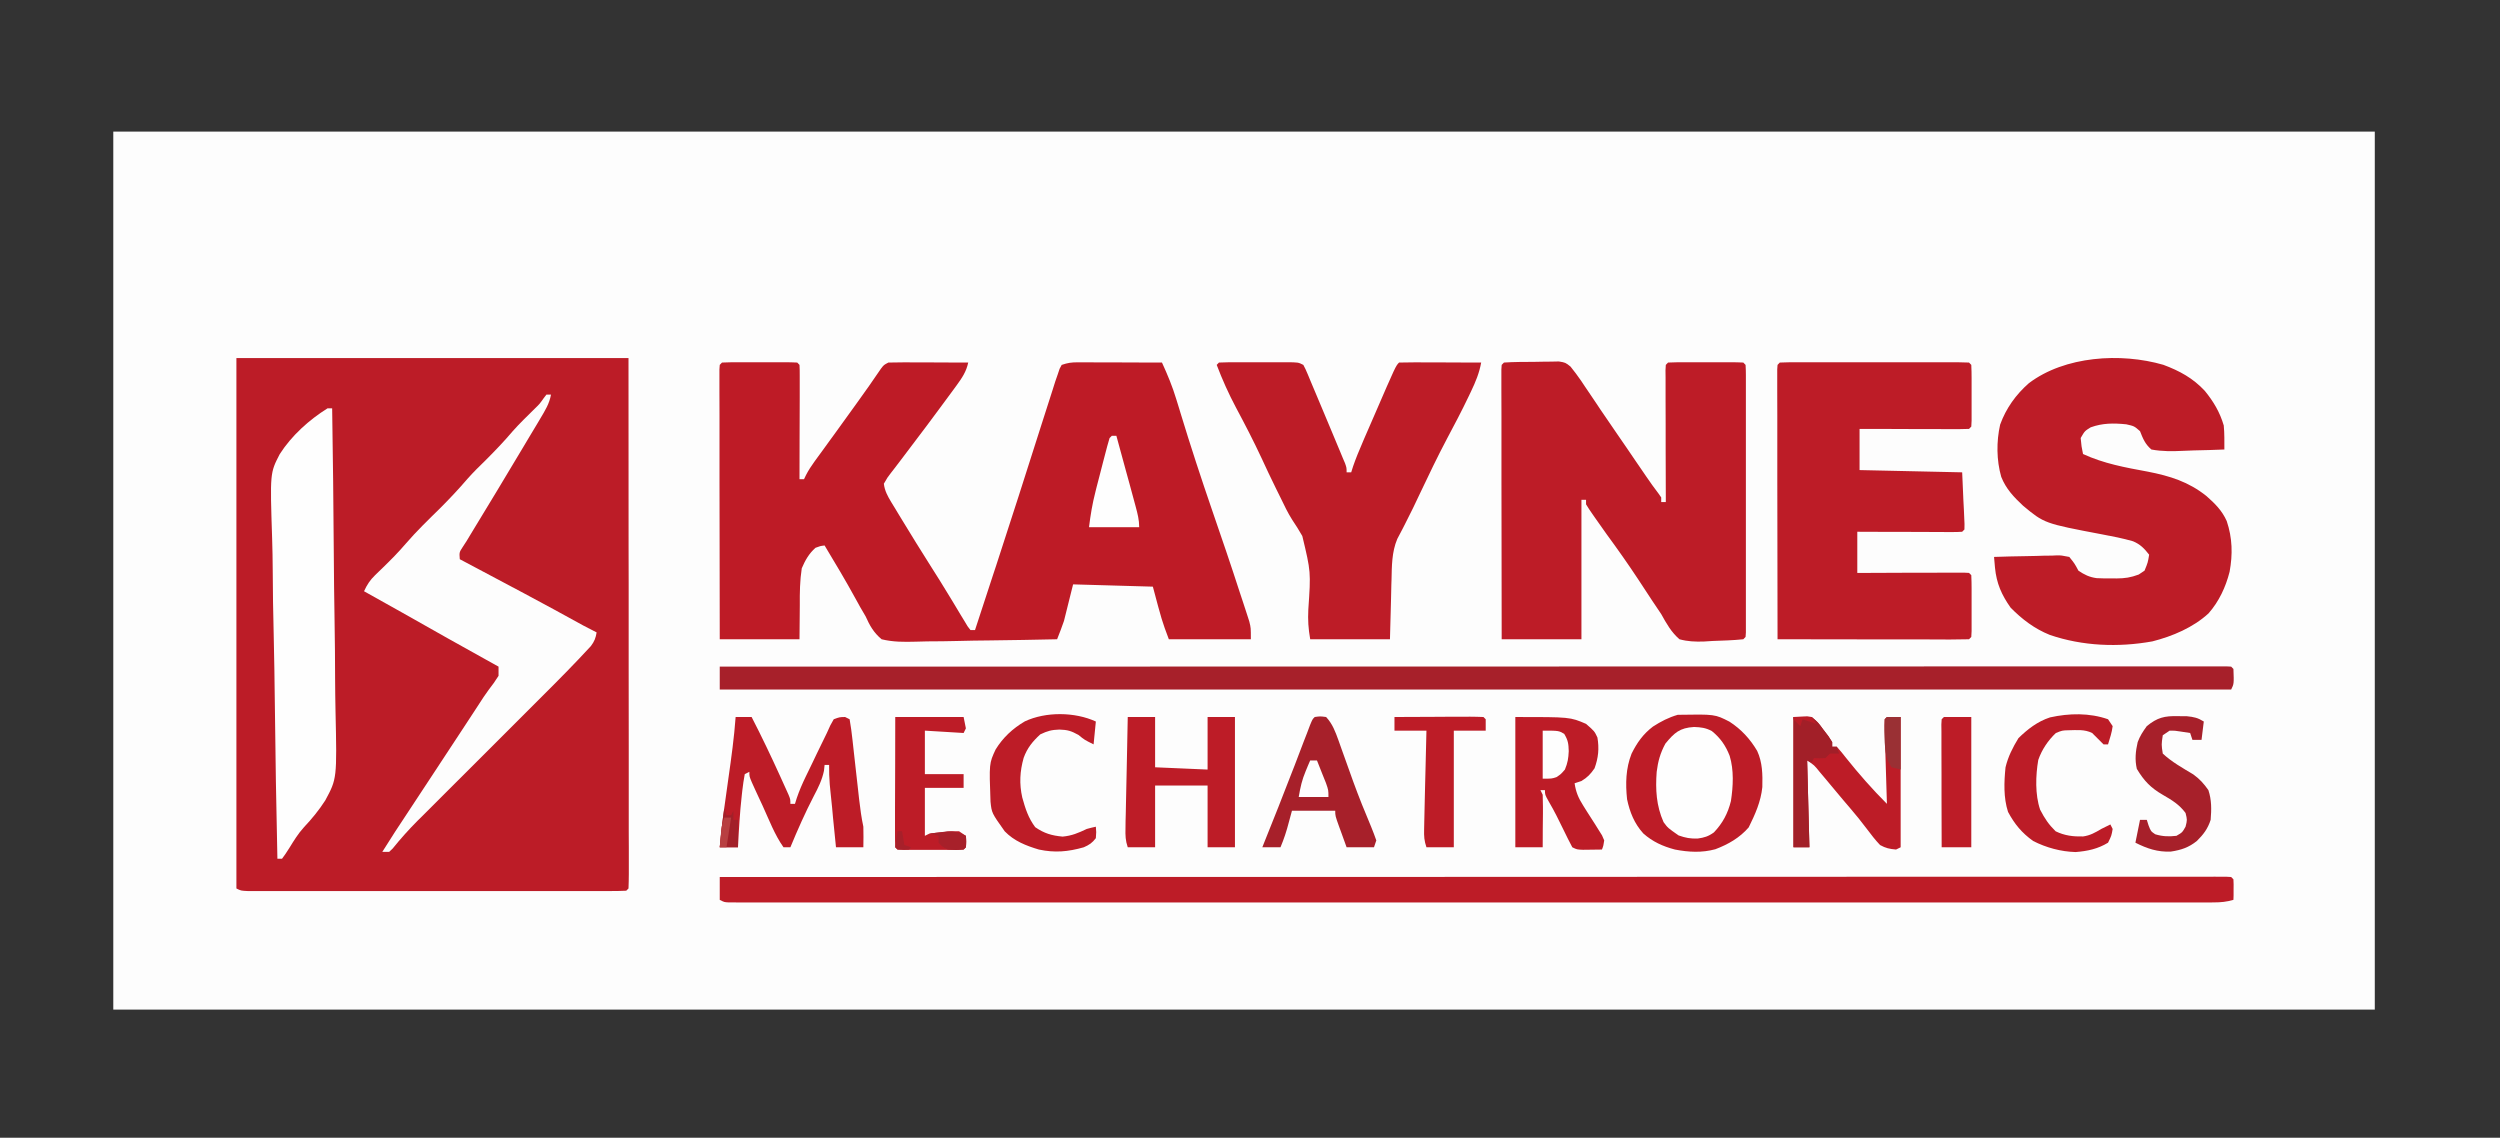
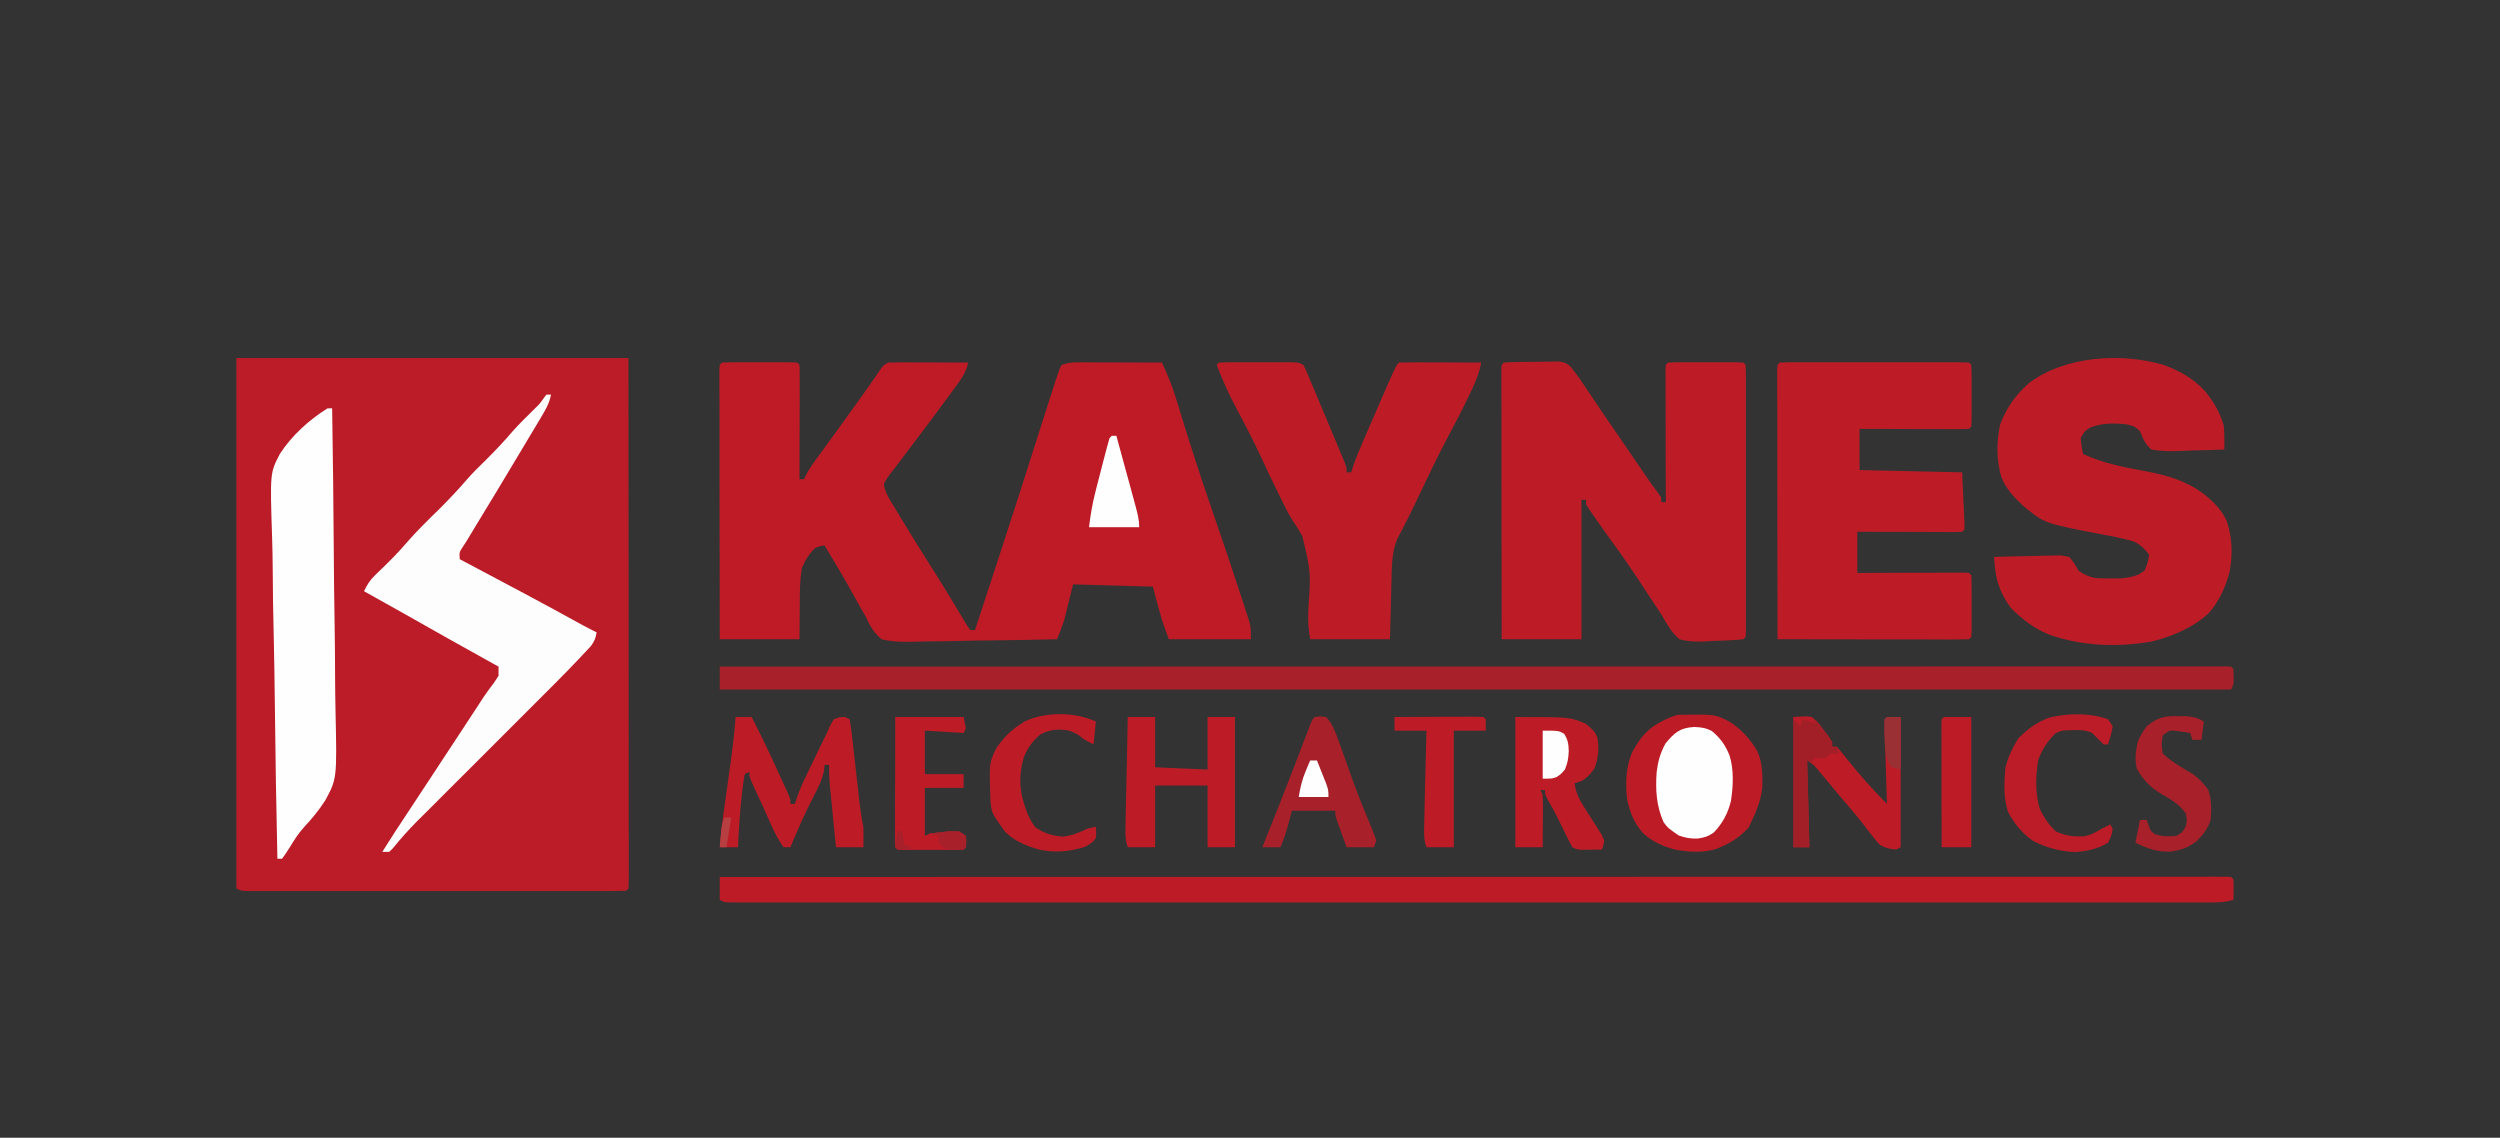
<svg xmlns="http://www.w3.org/2000/svg" width="167" zoomAndPan="magnify" viewBox="0 0 125.25 57" height="76" preserveAspectRatio="xMidYMid meet" version="1.0">
  <rect x="0" y="0" width="125.25" height="57" fill="#333333" stroke="none" />
  <defs>
    <clipPath id="64e206a7fc">
-       <path d="M 5.668 6.594 L 118.988 6.594 L 118.988 50.582 L 5.668 50.582 Z M 5.668 6.594 " clip-rule="nonzero" />
-     </clipPath>
+       </clipPath>
  </defs>
  <g clip-path="url(#64e206a7fc)">
    <path fill="#fdfdfd" d="M 5.676 6.594 L 118.977 6.594 L 118.977 50.582 L 5.676 50.582 Z M 5.676 6.594 " fill-opacity="1" fill-rule="nonzero" />
  </g>
  <path fill="#bc1c27" d="M 11.844 17.938 L 31.488 17.938 C 31.492 24.598 31.492 24.598 31.492 27.379 L 31.496 29.285 L 31.496 29.523 C 31.496 30.812 31.496 32.102 31.496 33.391 C 31.5 34.711 31.5 36.031 31.5 37.352 C 31.5 38.094 31.5 38.836 31.5 39.578 C 31.5 40.273 31.5 40.973 31.5 41.672 C 31.5 41.926 31.5 42.184 31.504 42.441 C 31.504 42.789 31.504 43.141 31.504 43.488 L 31.504 43.801 C 31.504 44.039 31.496 44.273 31.488 44.512 L 31.375 44.625 C 31.125 44.637 30.879 44.641 30.629 44.641 L 30.391 44.641 C 30.125 44.641 29.859 44.641 29.594 44.641 L 29.023 44.641 C 28.508 44.641 27.988 44.641 27.473 44.641 C 26.934 44.641 26.395 44.641 25.852 44.641 C 24.945 44.641 24.039 44.641 23.133 44.641 C 22.082 44.641 21.031 44.641 19.98 44.641 C 19.082 44.641 18.18 44.641 17.281 44.641 C 16.742 44.641 16.207 44.641 15.668 44.641 C 15.16 44.641 14.656 44.641 14.148 44.641 C 13.965 44.641 13.777 44.641 13.59 44.641 C 13.336 44.641 13.086 44.641 12.832 44.641 L 12.402 44.641 C 12.07 44.625 12.07 44.625 11.844 44.512 Z M 11.844 17.938 " fill-opacity="1" fill-rule="nonzero" />
  <path fill="#be1b26" d="M 36.172 18.164 C 36.449 18.152 36.727 18.148 37.004 18.148 L 37.254 18.148 C 37.43 18.148 37.609 18.148 37.785 18.148 C 38.055 18.152 38.324 18.148 38.598 18.148 C 38.766 18.148 38.938 18.148 39.109 18.148 L 39.355 18.148 C 39.551 18.148 39.746 18.156 39.941 18.164 L 40.055 18.281 C 40.066 18.457 40.066 18.641 40.066 18.816 L 40.066 19.93 C 40.066 20.336 40.062 20.742 40.062 21.152 C 40.062 21.426 40.062 21.703 40.059 21.977 C 40.059 22.652 40.059 23.332 40.055 24.008 L 40.281 24.008 L 40.379 23.805 C 40.504 23.559 40.645 23.348 40.805 23.125 L 40.984 22.879 L 41.176 22.617 L 41.578 22.062 L 41.789 21.773 C 42.121 21.316 42.449 20.859 42.781 20.398 L 42.969 20.137 C 43.367 19.59 43.754 19.031 44.137 18.469 C 44.281 18.281 44.281 18.281 44.508 18.164 C 44.809 18.156 45.105 18.152 45.406 18.152 L 45.672 18.156 C 45.957 18.156 46.238 18.156 46.523 18.156 C 46.715 18.16 46.906 18.16 47.098 18.16 C 47.566 18.16 48.035 18.164 48.508 18.164 C 48.41 18.625 48.195 18.938 47.922 19.312 L 47.77 19.52 C 47.32 20.137 46.859 20.75 46.402 21.367 L 46.18 21.66 C 45.84 22.117 45.492 22.574 45.145 23.031 L 44.793 23.492 L 44.629 23.703 C 44.465 23.914 44.465 23.914 44.281 24.234 C 44.324 24.594 44.473 24.859 44.656 25.164 L 44.824 25.438 L 45 25.73 L 45.188 26.039 C 45.652 26.809 46.129 27.57 46.609 28.332 C 46.926 28.828 47.238 29.328 47.543 29.832 L 47.75 30.172 C 47.883 30.387 48.012 30.605 48.141 30.824 L 48.32 31.117 L 48.48 31.383 L 48.621 31.566 L 48.848 31.566 C 49.152 30.637 49.457 29.707 49.762 28.773 L 49.902 28.352 C 50.66 26.027 51.41 23.699 52.148 21.367 C 52.34 20.758 52.535 20.148 52.734 19.539 L 52.871 19.105 L 52.992 18.758 L 53.086 18.477 L 53.191 18.281 C 53.5 18.176 53.68 18.152 54 18.152 L 54.59 18.152 L 54.902 18.156 C 55.234 18.156 55.566 18.156 55.895 18.156 C 56.117 18.16 56.344 18.16 56.566 18.16 C 57.117 18.16 57.664 18.164 58.215 18.164 C 58.492 18.77 58.742 19.367 58.934 20.008 L 59.078 20.473 L 59.152 20.719 C 59.648 22.352 60.18 23.969 60.734 25.582 C 61.207 26.953 61.676 28.324 62.121 29.703 C 62.172 29.855 62.223 30.008 62.273 30.16 C 62.34 30.367 62.41 30.578 62.477 30.785 L 62.59 31.137 C 62.668 31.453 62.668 31.453 62.668 32.027 L 58.559 32.027 C 58.215 31.109 58.215 31.109 57.758 29.391 L 53.762 29.277 L 53.305 31.109 C 53.195 31.418 53.086 31.723 52.961 32.027 C 51.828 32.051 50.695 32.074 49.562 32.086 C 49.035 32.09 48.512 32.098 47.984 32.113 C 47.477 32.125 46.969 32.133 46.461 32.133 C 46.266 32.137 46.074 32.141 45.879 32.148 C 45.289 32.164 44.742 32.168 44.168 32.027 C 43.773 31.695 43.574 31.344 43.367 30.879 C 43.281 30.727 43.191 30.578 43.102 30.426 C 43.023 30.285 42.945 30.141 42.867 30 C 42.371 29.094 41.844 28.211 41.312 27.328 C 41.094 27.355 41.094 27.355 40.855 27.445 C 40.527 27.738 40.34 28.07 40.168 28.473 C 40.074 29.09 40.066 29.691 40.07 30.312 L 40.055 32.027 L 36.059 32.027 C 36.055 30.234 36.051 28.445 36.051 26.656 C 36.051 25.824 36.051 24.992 36.047 24.16 C 36.047 23.438 36.047 22.711 36.047 21.988 C 36.047 21.605 36.047 21.223 36.047 20.836 C 36.043 20.41 36.043 19.98 36.043 19.555 L 36.043 18.508 L 36.059 18.281 Z M 36.172 18.164 " fill-opacity="1" fill-rule="nonzero" />
  <path fill="#bd1c27" d="M 75.348 18.164 C 75.852 18.129 76.359 18.133 76.867 18.129 L 77.301 18.121 L 77.715 18.117 L 78.098 18.109 C 78.43 18.164 78.43 18.164 78.684 18.367 C 78.871 18.602 79.047 18.832 79.215 19.078 L 79.391 19.344 L 79.582 19.625 L 79.98 20.215 L 80.18 20.516 C 80.457 20.926 80.734 21.332 81.016 21.738 L 81.32 22.18 L 81.473 22.402 C 81.641 22.648 81.809 22.895 81.973 23.137 L 82.148 23.391 L 82.473 23.867 C 82.676 24.16 82.875 24.449 83.094 24.73 L 83.227 24.922 L 83.227 25.152 L 83.457 25.152 L 83.457 24.891 C 83.453 24.086 83.453 23.277 83.449 22.469 C 83.449 22.055 83.449 21.641 83.449 21.227 C 83.445 20.824 83.445 20.426 83.445 20.023 C 83.445 19.797 83.445 19.566 83.445 19.34 L 83.445 18.922 L 83.441 18.555 L 83.457 18.281 L 83.57 18.164 C 83.848 18.152 84.125 18.148 84.402 18.148 L 84.656 18.148 C 84.832 18.148 85.008 18.148 85.184 18.148 C 85.453 18.152 85.727 18.148 85.996 18.148 C 86.168 18.148 86.336 18.148 86.508 18.148 L 86.754 18.148 C 86.949 18.148 87.145 18.156 87.34 18.164 L 87.453 18.281 C 87.465 18.457 87.469 18.633 87.469 18.809 L 87.469 19.945 C 87.469 20.387 87.469 20.828 87.469 21.27 L 87.469 22.184 C 87.469 22.824 87.469 23.465 87.469 24.105 C 87.469 24.848 87.469 25.59 87.469 26.332 C 87.469 26.965 87.469 27.602 87.469 28.238 C 87.469 28.617 87.469 28.996 87.469 29.379 C 87.469 29.801 87.469 30.227 87.469 30.648 L 87.469 31.684 L 87.453 31.91 L 87.34 32.027 C 86.824 32.082 86.309 32.094 85.793 32.113 L 85.355 32.141 C 84.918 32.152 84.562 32.141 84.141 32.027 C 83.727 31.668 83.492 31.242 83.227 30.766 C 83.078 30.539 82.926 30.312 82.77 30.086 C 82.543 29.738 82.312 29.391 82.086 29.043 C 81.574 28.266 81.039 27.508 80.488 26.758 C 80.297 26.488 80.105 26.219 79.914 25.945 L 79.781 25.754 C 79.668 25.594 79.562 25.434 79.461 25.266 L 79.461 25.039 L 79.23 25.039 L 79.23 32.027 L 75.234 32.027 C 75.23 30.234 75.23 28.445 75.227 26.656 C 75.227 25.824 75.227 24.992 75.223 24.16 C 75.223 23.438 75.223 22.711 75.223 21.988 C 75.223 21.605 75.223 21.223 75.223 20.836 C 75.219 20.41 75.219 19.98 75.219 19.555 L 75.219 18.508 L 75.234 18.281 Z M 108.383 18.277 C 109.199 18.582 109.863 18.941 110.461 19.582 C 110.898 20.117 111.215 20.652 111.41 21.316 C 111.449 21.719 111.441 22.113 111.441 22.52 C 110.93 22.539 110.418 22.559 109.91 22.566 C 109.734 22.574 109.562 22.578 109.391 22.586 C 108.844 22.613 108.324 22.621 107.785 22.52 C 107.469 22.25 107.363 21.977 107.215 21.602 C 106.926 21.348 106.926 21.348 106.527 21.258 C 105.898 21.195 105.344 21.191 104.742 21.41 C 104.445 21.594 104.445 21.594 104.242 21.945 C 104.281 22.363 104.281 22.363 104.359 22.746 C 105.402 23.227 106.477 23.422 107.602 23.629 C 108.719 23.848 109.648 24.137 110.543 24.852 C 110.969 25.227 111.324 25.578 111.559 26.105 C 111.844 26.953 111.863 27.77 111.703 28.645 C 111.508 29.414 111.172 30.133 110.648 30.73 C 109.875 31.441 108.844 31.875 107.836 32.133 C 106.129 32.441 104.336 32.371 102.695 31.809 C 101.93 31.5 101.309 31.031 100.73 30.441 C 100.277 29.797 100.027 29.23 99.949 28.441 C 99.934 28.262 99.918 28.082 99.902 27.902 C 100.434 27.883 100.961 27.871 101.488 27.863 C 101.668 27.859 101.848 27.855 102.027 27.852 C 102.285 27.84 102.547 27.836 102.805 27.836 C 102.883 27.832 102.965 27.828 103.047 27.824 C 103.273 27.824 103.273 27.824 103.672 27.902 C 103.938 28.234 103.938 28.234 104.129 28.59 C 104.434 28.797 104.676 28.914 105.039 28.965 C 105.289 28.98 105.535 28.98 105.785 28.977 L 106.039 28.98 C 106.461 28.977 106.75 28.934 107.148 28.785 L 107.441 28.59 C 107.609 28.18 107.609 28.18 107.672 27.789 C 107.426 27.477 107.23 27.27 106.863 27.117 C 106.348 26.969 105.828 26.867 105.305 26.77 C 102.422 26.223 102.422 26.223 101.355 25.336 C 100.891 24.902 100.5 24.492 100.262 23.891 C 100.023 23.055 100.016 22.121 100.207 21.273 C 100.504 20.453 100.996 19.77 101.645 19.199 C 103.449 17.832 106.254 17.66 108.383 18.277 M 89.168 18.164 C 89.461 18.152 89.754 18.148 90.051 18.148 L 90.328 18.148 C 90.637 18.148 90.941 18.148 91.25 18.148 C 91.461 18.148 91.672 18.148 91.883 18.148 C 92.328 18.148 92.773 18.148 93.219 18.148 C 93.793 18.152 94.363 18.152 94.938 18.148 C 95.375 18.148 95.812 18.148 96.25 18.148 C 96.461 18.148 96.672 18.148 96.883 18.148 C 97.176 18.148 97.473 18.148 97.766 18.148 L 98.031 18.148 C 98.238 18.152 98.441 18.156 98.648 18.164 L 98.762 18.281 C 98.773 18.508 98.777 18.734 98.777 18.965 L 98.777 21.078 L 98.762 21.371 L 98.648 21.488 C 98.477 21.496 98.305 21.5 98.133 21.5 L 97.438 21.5 L 97.07 21.496 C 96.68 21.496 96.289 21.496 95.898 21.496 C 95.637 21.492 95.371 21.492 95.109 21.492 C 94.461 21.492 93.812 21.488 93.164 21.488 L 93.164 23.551 L 98.305 23.664 L 98.367 25.09 C 98.375 25.238 98.383 25.387 98.391 25.539 L 98.406 25.891 L 98.422 26.25 L 98.418 26.527 L 98.305 26.641 C 98.141 26.652 97.977 26.656 97.809 26.656 L 97.492 26.656 L 97.145 26.652 L 96.793 26.652 C 96.418 26.652 96.043 26.648 95.672 26.648 C 95.418 26.648 95.164 26.648 94.914 26.648 C 94.293 26.645 93.672 26.645 93.051 26.641 L 93.051 28.703 L 93.562 28.703 C 94.188 28.699 94.812 28.699 95.438 28.695 C 95.707 28.695 95.977 28.695 96.246 28.695 C 96.637 28.695 97.023 28.691 97.41 28.691 L 98.422 28.691 L 98.648 28.703 L 98.762 28.816 C 98.773 29.047 98.777 29.273 98.777 29.5 L 98.777 31.617 L 98.762 31.91 L 98.648 32.027 C 98.348 32.035 98.051 32.039 97.754 32.039 L 97.469 32.039 C 97.16 32.039 96.848 32.039 96.539 32.035 L 95.895 32.035 C 95.324 32.035 94.758 32.035 94.191 32.035 C 93.613 32.031 93.035 32.031 92.457 32.031 C 91.324 32.031 90.188 32.027 89.055 32.027 C 89.051 30.234 89.047 28.445 89.047 26.656 C 89.047 25.824 89.047 24.992 89.043 24.16 C 89.043 23.438 89.043 22.711 89.043 21.988 C 89.043 21.605 89.043 21.223 89.043 20.836 C 89.039 20.41 89.039 19.98 89.039 19.555 L 89.039 18.508 L 89.055 18.281 Z M 36.059 43.938 C 43.273 43.938 50.492 43.934 57.711 43.934 L 68.746 43.934 C 72.418 43.93 76.09 43.93 79.762 43.93 C 84.066 43.93 88.371 43.93 92.676 43.926 L 92.992 43.926 C 94.68 43.926 96.371 43.926 98.062 43.926 C 99.758 43.926 101.453 43.926 103.148 43.926 C 104.16 43.926 105.168 43.926 106.176 43.926 C 106.852 43.926 107.523 43.926 108.195 43.926 C 108.578 43.926 108.965 43.926 109.348 43.926 C 109.762 43.922 110.172 43.926 110.586 43.926 L 110.953 43.922 L 111.281 43.926 L 111.57 43.926 L 111.781 43.938 L 111.895 44.055 C 111.906 44.227 111.906 44.402 111.902 44.574 L 111.902 44.863 L 111.895 45.082 C 111.555 45.184 111.254 45.211 110.902 45.211 L 110.57 45.215 L 109.824 45.215 C 109.395 45.215 108.965 45.215 108.531 45.215 C 108.223 45.215 107.914 45.215 107.602 45.215 C 106.926 45.215 106.25 45.215 105.574 45.215 C 104.566 45.215 103.562 45.215 102.555 45.215 C 100.758 45.215 98.965 45.215 97.168 45.215 C 95.598 45.215 94.023 45.215 92.453 45.215 L 90.871 45.215 C 86.902 45.215 82.934 45.215 78.969 45.215 C 75.441 45.211 71.914 45.211 68.387 45.215 C 63.902 45.215 59.414 45.215 54.926 45.215 C 53.355 45.215 51.785 45.215 50.215 45.215 C 48.43 45.215 46.645 45.215 44.855 45.215 C 43.855 45.215 42.855 45.215 41.855 45.215 C 41.191 45.215 40.523 45.215 39.855 45.215 C 39.477 45.215 39.094 45.215 38.715 45.215 C 38.305 45.215 37.895 45.215 37.484 45.215 L 37.121 45.215 L 36.797 45.211 L 36.512 45.211 C 36.285 45.199 36.285 45.199 36.059 45.082 Z M 61.07 18.164 C 61.363 18.152 61.656 18.148 61.949 18.148 L 62.215 18.148 C 62.402 18.148 62.586 18.148 62.773 18.148 C 63.059 18.152 63.348 18.148 63.633 18.148 C 63.812 18.148 63.996 18.148 64.176 18.148 L 64.434 18.148 C 65.043 18.152 65.043 18.152 65.297 18.281 C 65.406 18.488 65.406 18.488 65.523 18.762 L 65.652 19.074 L 65.793 19.41 L 65.938 19.754 C 66.039 19.996 66.141 20.238 66.242 20.477 C 66.395 20.848 66.551 21.219 66.707 21.586 L 67 22.289 L 67.141 22.625 L 67.27 22.938 L 67.387 23.211 C 67.465 23.434 67.465 23.434 67.465 23.664 L 67.695 23.664 L 67.789 23.367 C 67.926 22.969 68.082 22.59 68.25 22.203 L 68.344 21.98 L 68.543 21.523 C 68.645 21.297 68.742 21.066 68.84 20.84 C 69.926 18.332 69.926 18.332 70.094 18.164 C 70.398 18.156 70.699 18.152 71.004 18.152 L 71.281 18.156 C 71.57 18.156 71.863 18.156 72.156 18.156 C 72.355 18.16 72.551 18.16 72.75 18.16 C 73.234 18.16 73.719 18.164 74.207 18.164 C 74.113 18.688 73.926 19.133 73.699 19.609 L 73.574 19.871 C 73.234 20.586 72.863 21.285 72.492 21.984 C 72.02 22.875 71.586 23.785 71.152 24.699 C 70.91 25.215 70.664 25.73 70.402 26.234 L 70.289 26.457 C 70.195 26.637 70.098 26.82 70.004 27 C 69.727 27.652 69.73 28.359 69.715 29.062 C 69.711 29.137 69.711 29.211 69.707 29.289 C 69.699 29.57 69.695 29.848 69.688 30.129 L 69.637 32.027 L 65.641 32.027 C 65.547 31.48 65.52 31.074 65.547 30.535 C 65.676 28.648 65.676 28.648 65.246 26.855 C 65.086 26.574 64.918 26.305 64.738 26.039 C 64.516 25.691 64.34 25.316 64.16 24.945 L 63.934 24.488 C 63.68 23.977 63.438 23.457 63.199 22.941 C 62.801 22.086 62.367 21.25 61.922 20.418 C 61.555 19.727 61.234 19.012 60.957 18.281 Z M 61.07 18.164 " fill-opacity="1" fill-rule="nonzero" />
  <path fill="#a7202a" d="M 36.059 33.398 C 43.273 33.398 50.492 33.395 57.711 33.395 L 68.746 33.395 C 72.418 33.395 76.09 33.391 79.762 33.391 C 84.07 33.391 88.371 33.391 92.676 33.391 L 92.992 33.391 C 94.68 33.391 96.371 33.387 98.062 33.387 C 99.758 33.387 101.453 33.387 103.148 33.387 C 104.16 33.387 105.168 33.387 106.176 33.387 C 106.852 33.387 107.523 33.387 108.195 33.387 C 108.578 33.387 108.965 33.387 109.348 33.387 C 109.762 33.387 110.172 33.387 110.586 33.387 L 111.57 33.387 L 111.781 33.398 L 111.895 33.516 C 111.922 34.262 111.922 34.262 111.781 34.547 L 36.059 34.547 Z M 36.059 33.398 " fill-opacity="1" fill-rule="nonzero" />
  <path fill="#fdfdfd" d="M 27.375 19.77 L 27.605 19.77 C 27.527 20.219 27.305 20.574 27.074 20.961 L 26.945 21.18 C 26.805 21.414 26.66 21.652 26.52 21.887 L 26.227 22.379 C 25.348 23.855 24.457 25.328 23.562 26.797 L 23.379 27.102 L 23.184 27.402 C 23.008 27.672 23.008 27.672 23.035 28.016 L 23.352 28.184 C 25.312 29.223 27.273 30.258 29.211 31.332 C 29.438 31.453 29.66 31.57 29.891 31.684 C 29.844 31.965 29.781 32.133 29.605 32.367 C 28.793 33.25 27.949 34.102 27.098 34.949 C 26.82 35.227 26.543 35.5 26.27 35.777 C 25.68 36.363 25.094 36.953 24.508 37.539 C 23.824 38.219 23.145 38.902 22.461 39.582 C 22.191 39.852 21.918 40.125 21.648 40.395 L 21.145 40.898 L 20.918 41.121 C 20.48 41.562 20.066 42.023 19.676 42.508 L 19.496 42.68 L 19.152 42.68 C 19.574 42.004 20.008 41.336 20.449 40.676 C 20.938 39.938 21.426 39.199 21.91 38.457 L 22.125 38.129 C 22.422 37.68 22.715 37.23 23.012 36.781 C 23.23 36.445 23.449 36.113 23.668 35.781 L 23.867 35.477 L 24.055 35.188 L 24.234 34.914 C 24.395 34.676 24.566 34.445 24.738 34.219 L 24.977 33.859 L 24.977 33.398 L 24.738 33.266 C 23.199 32.41 21.664 31.555 20.137 30.684 C 19.504 30.328 18.875 29.973 18.238 29.621 C 18.387 29.297 18.535 29.066 18.785 28.824 L 18.977 28.637 L 19.176 28.445 C 19.578 28.055 19.969 27.66 20.336 27.23 C 20.871 26.609 21.461 26.039 22.047 25.465 C 22.523 24.988 22.98 24.504 23.418 23.992 C 23.715 23.656 24.031 23.348 24.352 23.035 C 24.816 22.57 25.266 22.102 25.691 21.598 C 26.035 21.211 26.41 20.852 26.777 20.488 C 27.035 20.238 27.035 20.238 27.227 19.965 Z M 27.375 19.77 " fill-opacity="1" fill-rule="nonzero" />
  <path fill="#fefefe" d="M 16.41 20.457 L 16.641 20.457 C 16.68 22.879 16.707 25.305 16.723 27.73 C 16.73 28.855 16.742 29.984 16.762 31.109 C 16.777 32.09 16.789 33.074 16.789 34.055 C 16.793 34.574 16.797 35.094 16.809 35.613 C 16.883 39.012 16.883 39.012 16.293 40.105 C 15.98 40.59 15.629 41.02 15.234 41.438 C 14.941 41.758 14.727 42.109 14.5 42.477 C 14.293 42.801 14.293 42.801 14.129 43.023 L 13.898 43.023 C 13.84 40.453 13.797 37.883 13.77 35.312 C 13.758 34.117 13.738 32.926 13.711 31.73 C 13.684 30.688 13.668 29.648 13.664 28.605 C 13.66 28.055 13.652 27.504 13.633 26.953 C 13.527 23.695 13.527 23.695 14.016 22.75 C 14.609 21.824 15.484 21.035 16.41 20.457 " fill-opacity="1" fill-rule="nonzero" />
  <path fill="#bd1c27" d="M 86.648 36.156 C 87.234 36.535 87.68 37.02 88.035 37.621 C 88.301 38.199 88.309 38.805 88.293 39.434 C 88.215 40.176 87.934 40.793 87.609 41.453 C 87.152 41.977 86.586 42.301 85.938 42.547 C 85.262 42.73 84.602 42.695 83.914 42.562 C 83.309 42.402 82.797 42.172 82.328 41.754 C 81.879 41.254 81.656 40.699 81.516 40.043 C 81.434 39.262 81.449 38.5 81.742 37.758 C 82.016 37.207 82.32 36.777 82.812 36.402 C 83.219 36.141 83.594 35.945 84.055 35.812 C 85.914 35.781 85.914 35.781 86.648 36.156 M 36.855 35.922 L 37.656 35.922 C 38.156 36.891 38.625 37.875 39.078 38.871 L 39.23 39.207 L 39.375 39.527 L 39.504 39.812 C 39.598 40.043 39.598 40.043 39.598 40.273 L 39.828 40.273 L 39.922 39.973 C 40.047 39.605 40.195 39.266 40.363 38.918 L 40.547 38.539 L 40.734 38.152 L 40.918 37.766 C 41.086 37.418 41.254 37.07 41.426 36.723 L 41.598 36.344 L 41.77 36.035 C 42.062 35.926 42.062 35.926 42.34 35.922 L 42.566 36.035 C 42.625 36.383 42.676 36.73 42.711 37.078 L 42.746 37.398 C 42.785 37.734 42.824 38.074 42.859 38.41 C 42.898 38.75 42.938 39.086 42.973 39.422 C 42.996 39.629 43.02 39.84 43.043 40.051 C 43.098 40.512 43.156 40.965 43.254 41.418 C 43.266 41.762 43.258 42.105 43.254 42.449 L 41.883 42.449 C 41.832 41.953 41.785 41.457 41.734 40.965 C 41.719 40.797 41.703 40.625 41.688 40.457 C 41.66 40.215 41.637 39.973 41.613 39.73 L 41.57 39.289 C 41.543 38.969 41.535 38.648 41.539 38.324 L 41.312 38.324 L 41.281 38.617 C 41.184 39.078 40.996 39.457 40.777 39.871 C 40.34 40.715 39.961 41.57 39.598 42.449 L 39.254 42.449 C 38.809 41.82 38.527 41.066 38.207 40.367 L 38.012 39.949 L 37.828 39.551 L 37.664 39.188 C 37.543 38.898 37.543 38.898 37.543 38.668 L 37.312 38.785 C 37.262 39.051 37.223 39.32 37.191 39.594 L 37.164 39.836 C 37.066 40.707 37.016 41.578 36.973 42.449 L 36.059 42.449 C 36.16 41.285 36.332 40.133 36.496 38.973 C 36.641 37.957 36.781 36.945 36.855 35.922 M 75.918 35.922 C 78.66 35.922 78.66 35.922 79.461 36.266 C 79.883 36.633 79.883 36.633 80.031 36.949 C 80.125 37.504 80.078 37.965 79.887 38.492 C 79.688 38.781 79.531 38.949 79.23 39.129 L 78.887 39.242 C 78.953 39.684 79.078 39.98 79.316 40.355 L 79.504 40.656 C 79.637 40.863 79.77 41.07 79.902 41.277 L 80.09 41.578 L 80.262 41.852 L 80.371 42.105 C 80.332 42.367 80.332 42.367 80.258 42.562 C 80.055 42.566 79.848 42.57 79.645 42.57 L 79.301 42.574 C 79.004 42.562 79.004 42.562 78.773 42.449 C 78.621 42.16 78.473 41.871 78.332 41.574 C 78.102 41.098 77.871 40.629 77.602 40.172 C 77.402 39.816 77.402 39.816 77.402 39.586 L 77.176 39.586 L 77.289 39.816 C 77.297 40.016 77.301 40.215 77.301 40.414 L 77.301 40.77 L 77.297 41.145 L 77.293 41.523 C 77.293 41.832 77.293 42.141 77.289 42.449 L 75.918 42.449 Z M 56.5 35.922 L 57.871 35.922 L 57.871 38.441 L 60.5 38.555 L 60.5 35.922 L 61.871 35.922 L 61.871 42.449 L 60.5 42.449 L 60.5 39.355 L 57.871 39.355 L 57.871 42.449 L 56.5 42.449 C 56.383 42.098 56.379 41.867 56.387 41.5 L 56.391 41.125 L 56.402 40.719 L 56.41 40.305 C 56.418 39.867 56.43 39.43 56.438 38.992 L 56.457 38.102 C 56.469 37.375 56.484 36.648 56.5 35.922 M 89.852 35.922 L 90.766 35.922 C 91.082 36.188 91.082 36.188 91.336 36.535 L 91.602 36.883 L 91.793 37.18 L 91.793 37.41 L 92.023 37.41 C 92.184 37.586 92.332 37.773 92.48 37.961 C 93.125 38.77 93.805 39.543 94.535 40.273 L 94.523 39.887 C 94.508 39.414 94.496 38.941 94.48 38.469 C 94.473 38.262 94.469 38.059 94.461 37.855 C 94.453 37.559 94.445 37.266 94.434 36.973 L 94.426 36.695 C 94.422 36.473 94.418 36.254 94.422 36.035 L 94.535 35.922 L 95.223 35.922 L 95.223 42.449 L 94.992 42.562 C 94.656 42.531 94.484 42.496 94.191 42.336 C 93.949 42.082 93.742 41.812 93.531 41.531 C 93.258 41.164 92.969 40.812 92.672 40.465 L 92.352 40.09 L 92.191 39.898 C 92.016 39.691 91.844 39.484 91.672 39.277 L 91.5 39.07 C 91.387 38.938 91.277 38.809 91.168 38.676 C 90.895 38.336 90.895 38.336 90.539 38.098 L 90.652 42.449 L 89.852 42.449 Z M 89.852 35.922 " fill-opacity="1" fill-rule="nonzero" />
  <path fill="#fefefe" d="M 84.871 36.422 C 85.219 36.434 85.453 36.461 85.762 36.625 C 86.191 36.973 86.453 37.348 86.656 37.867 C 86.875 38.586 86.832 39.398 86.719 40.133 C 86.566 40.754 86.305 41.242 85.867 41.703 C 85.586 41.906 85.387 41.965 85.047 42.012 C 84.676 42.02 84.457 41.98 84.098 41.855 C 83.559 41.48 83.559 41.48 83.344 41.188 C 82.98 40.371 82.934 39.555 83 38.668 C 83.066 38.141 83.18 37.73 83.434 37.258 C 83.883 36.711 84.152 36.465 84.871 36.422 " fill-opacity="1" fill-rule="nonzero" />
  <path fill="#a7202a" d="M 65.867 35.922 C 66.141 35.883 66.141 35.883 66.438 35.922 C 66.762 36.27 66.898 36.652 67.059 37.094 L 67.211 37.523 L 67.375 37.98 C 67.512 38.371 67.652 38.762 67.793 39.148 C 68.074 39.918 68.379 40.68 68.699 41.434 C 68.793 41.656 68.871 41.879 68.953 42.105 L 68.836 42.449 L 67.465 42.449 C 67.371 42.188 67.277 41.926 67.18 41.66 L 67.098 41.438 C 66.895 40.871 66.895 40.871 66.895 40.617 L 64.727 40.617 L 64.566 41.211 C 64.457 41.637 64.324 42.043 64.152 42.449 L 63.242 42.449 L 63.324 42.242 C 63.809 41.035 64.293 39.824 64.758 38.609 L 64.855 38.363 C 65.008 37.965 65.16 37.562 65.312 37.164 L 65.484 36.723 L 65.633 36.328 C 65.754 36.035 65.754 36.035 65.867 35.922 " fill-opacity="1" fill-rule="nonzero" />
  <path fill="#bd1c27" d="M 44.852 35.922 L 48.277 35.922 L 48.391 36.492 L 48.277 36.723 L 46.336 36.605 L 46.336 38.785 L 48.277 38.785 L 48.277 39.473 L 46.336 39.473 L 46.336 41.875 L 46.566 41.762 C 46.809 41.73 47.055 41.703 47.301 41.684 L 47.699 41.645 L 48.051 41.648 L 48.391 41.875 C 48.422 42.172 48.422 42.172 48.391 42.449 L 48.277 42.562 C 48.035 42.574 47.789 42.578 47.547 42.578 L 46.859 42.578 C 46.625 42.578 46.387 42.578 46.148 42.578 L 45.281 42.578 L 44.965 42.562 L 44.852 42.449 C 44.844 42.246 44.836 42.043 44.84 41.836 L 44.84 40.57 C 44.84 40.188 44.844 39.801 44.844 39.414 C 44.844 39.023 44.848 38.629 44.848 38.234 C 44.848 37.465 44.848 36.691 44.852 35.922 M 54.902 36.148 L 54.789 37.293 C 54.332 37.066 54.332 37.066 54.031 36.82 C 53.652 36.613 53.492 36.566 53.074 36.551 C 52.68 36.566 52.484 36.617 52.117 36.793 C 51.734 37.145 51.465 37.473 51.285 37.969 C 51.094 38.648 51.062 39.266 51.215 39.953 C 51.371 40.516 51.516 40.973 51.863 41.441 C 52.316 41.754 52.691 41.863 53.238 41.914 C 53.703 41.871 54.027 41.73 54.445 41.531 C 54.598 41.488 54.75 41.449 54.902 41.418 C 54.926 41.684 54.926 41.684 54.902 41.992 C 54.719 42.23 54.574 42.328 54.297 42.449 C 53.512 42.672 52.848 42.734 52.047 42.562 C 51.406 42.371 50.809 42.137 50.336 41.648 C 49.684 40.73 49.684 40.73 49.625 40.168 C 49.555 38.25 49.555 38.25 49.879 37.551 C 50.246 36.953 50.738 36.496 51.344 36.141 C 52.391 35.648 53.852 35.664 54.902 36.148 " fill-opacity="1" fill-rule="nonzero" />
  <path fill="#bc1c27" d="M 105.613 36.035 L 105.844 36.379 C 105.805 36.699 105.707 36.984 105.613 37.293 L 105.387 37.293 C 105.195 37.105 105.004 36.914 104.816 36.723 C 104.441 36.535 104.051 36.578 103.637 36.586 C 103.32 36.594 103.32 36.594 103 36.723 C 102.605 37.098 102.297 37.555 102.117 38.074 C 101.984 38.848 101.953 39.816 102.211 40.566 C 102.441 41.008 102.633 41.301 102.988 41.648 C 103.438 41.867 103.867 41.918 104.363 41.906 C 104.711 41.859 104.973 41.711 105.273 41.531 L 105.73 41.305 L 105.844 41.531 C 105.785 41.871 105.785 41.871 105.613 42.219 C 105.102 42.531 104.582 42.641 103.988 42.688 C 103.254 42.668 102.516 42.469 101.859 42.133 C 101.289 41.723 100.934 41.293 100.602 40.676 C 100.371 39.957 100.402 39.184 100.477 38.441 C 100.609 37.898 100.836 37.453 101.125 36.98 C 101.59 36.527 102.082 36.145 102.707 35.941 C 103.664 35.73 104.676 35.707 105.613 36.035 " fill-opacity="1" fill-rule="nonzero" />
  <path fill="#a7202a" d="M 109.113 35.879 L 109.559 35.883 C 109.914 35.918 110.113 35.961 110.41 36.148 L 110.297 37.066 L 109.84 37.066 L 109.727 36.723 C 109.562 36.695 109.398 36.672 109.234 36.648 L 108.957 36.609 L 108.699 36.605 L 108.355 36.836 C 108.285 37.305 108.285 37.305 108.355 37.754 C 108.812 38.18 109.352 38.477 109.883 38.797 C 110.207 39.031 110.414 39.262 110.641 39.586 C 110.805 40.082 110.797 40.555 110.754 41.074 C 110.609 41.523 110.391 41.809 110.062 42.133 C 109.656 42.461 109.273 42.586 108.762 42.664 C 108.102 42.695 107.57 42.516 106.984 42.219 L 107.215 41.074 L 107.555 41.074 L 107.641 41.348 C 107.758 41.648 107.758 41.648 107.977 41.797 C 108.352 41.91 108.652 41.918 109.039 41.875 C 109.332 41.707 109.332 41.707 109.496 41.418 C 109.582 41.078 109.582 41.078 109.496 40.73 C 109.18 40.305 108.816 40.086 108.355 39.82 C 107.75 39.469 107.418 39.125 107.055 38.52 C 106.949 38.055 106.992 37.645 107.098 37.18 C 107.219 36.859 107.352 36.664 107.555 36.379 C 108.082 35.949 108.438 35.863 109.113 35.879 " fill-opacity="1" fill-rule="nonzero" />
  <path fill="#bd1c27" d="M 69.863 35.922 C 70.496 35.918 71.129 35.914 71.762 35.914 C 71.977 35.914 72.191 35.914 72.406 35.91 C 72.715 35.91 73.023 35.91 73.332 35.91 L 73.629 35.906 C 73.859 35.906 74.09 35.914 74.32 35.922 L 74.434 36.035 L 74.434 36.605 L 72.836 36.605 L 72.836 42.449 L 71.465 42.449 C 71.352 42.113 71.34 41.91 71.348 41.562 L 71.355 41.227 L 71.363 40.871 L 71.371 40.5 C 71.379 40.113 71.391 39.723 71.398 39.336 L 71.418 38.547 C 71.434 37.898 71.449 37.254 71.465 36.605 L 69.863 36.605 Z M 97.391 35.922 L 98.762 35.922 L 98.762 42.449 L 97.277 42.449 C 97.273 41.613 97.273 40.781 97.27 39.945 C 97.27 39.559 97.27 39.172 97.27 38.785 C 97.266 38.34 97.266 37.895 97.266 37.449 L 97.266 36.637 L 97.262 36.293 L 97.277 36.035 Z M 97.391 35.922 " fill-opacity="1" fill-rule="nonzero" />
  <path fill="#a21f28" d="M 89.852 35.922 L 90.766 35.922 C 91.082 36.188 91.082 36.188 91.336 36.535 L 91.602 36.883 L 91.793 37.18 L 91.793 37.41 L 92.023 37.41 L 92.137 37.754 L 91.68 37.754 L 91.453 37.98 C 91.152 37.996 91.152 37.996 90.879 37.98 L 90.766 38.211 L 90.539 38.098 L 90.652 42.449 L 89.852 42.449 Z M 89.852 35.922 " fill-opacity="1" fill-rule="nonzero" />
  <path fill="#fefefe" d="M 55.703 21.832 L 55.93 21.832 C 56.094 22.43 56.258 23.023 56.418 23.621 C 56.473 23.824 56.531 24.027 56.586 24.23 C 56.664 24.523 56.742 24.816 56.824 25.109 L 56.898 25.383 C 56.992 25.734 57.074 26.047 57.074 26.414 L 54.559 26.414 C 54.637 25.785 54.727 25.238 54.883 24.633 L 54.941 24.398 C 54.984 24.238 55.023 24.078 55.066 23.918 C 55.133 23.668 55.195 23.422 55.258 23.172 C 55.488 22.289 55.488 22.289 55.59 21.945 Z M 77.289 36.605 C 78.09 36.605 78.09 36.605 78.367 36.766 C 78.562 37.094 78.582 37.254 78.594 37.633 C 78.578 37.992 78.543 38.215 78.402 38.555 C 78.203 38.785 78.203 38.785 77.98 38.934 C 77.746 39.012 77.746 39.012 77.289 39.012 Z M 77.289 36.605 " fill-opacity="1" fill-rule="nonzero" />
  <path fill="#9a3034" d="M 94.535 35.922 L 95.223 35.922 L 95.223 38.555 L 94.766 38.441 C 94.488 38.023 94.453 37.668 94.422 37.18 C 94.41 36.797 94.395 36.418 94.422 36.035 Z M 94.535 35.922 " fill-opacity="1" fill-rule="nonzero" />
  <path fill="#fefefe" d="M 65.641 38.098 L 65.98 38.098 C 66.078 38.336 66.172 38.578 66.266 38.82 L 66.43 39.227 C 66.555 39.586 66.555 39.586 66.555 39.93 L 65.066 39.93 C 65.152 39.422 65.227 39.082 65.418 38.625 L 65.543 38.324 Z M 65.641 38.098 " fill-opacity="1" fill-rule="nonzero" />
-   <path fill="#a22029" d="M 36.285 40.504 L 36.398 40.844 L 36.629 40.844 L 36.742 40.617 L 36.742 41.074 L 36.973 41.074 L 36.973 42.449 L 36.059 42.449 C 36.117 41.797 36.188 41.148 36.285 40.504 " fill-opacity="1" fill-rule="nonzero" />
  <path fill="#a7202a" d="M 48.391 41.875 C 48.398 42.066 48.398 42.258 48.391 42.449 L 48.277 42.562 C 47.898 42.594 47.898 42.594 47.48 42.562 C 47.199 42.414 47.199 42.414 47.023 42.219 L 47.023 41.875 L 46.566 41.762 C 46.762 41.738 46.961 41.715 47.156 41.691 L 47.492 41.648 C 47.848 41.648 48.07 41.723 48.391 41.875 " fill-opacity="1" fill-rule="nonzero" />
  <path fill="#b83f41" d="M 36.285 40.961 L 36.629 40.961 L 36.398 42.449 L 36.059 42.449 C 36.074 42.266 36.09 42.082 36.105 41.898 C 36.117 41.797 36.125 41.695 36.137 41.59 C 36.172 41.305 36.172 41.305 36.285 40.961 " fill-opacity="1" fill-rule="nonzero" />
  <path fill="#a7202a" d="M 44.965 41.648 L 45.195 41.648 L 45.309 42.336 L 45.652 42.449 L 45.535 42.562 C 45.25 42.578 45.25 42.578 44.965 42.562 L 44.852 42.449 C 44.883 42.18 44.922 41.914 44.965 41.648 " fill-opacity="1" fill-rule="nonzero" />
  <path fill="#bb1c27" d="M 89.852 35.922 L 90.297 35.898 L 90.543 35.887 L 90.766 35.922 L 90.996 36.266 L 90.309 36.035 L 90.195 36.379 C 90.078 36.266 89.965 36.152 89.852 36.035 Z M 89.852 35.922 " fill-opacity="1" fill-rule="nonzero" />
</svg>